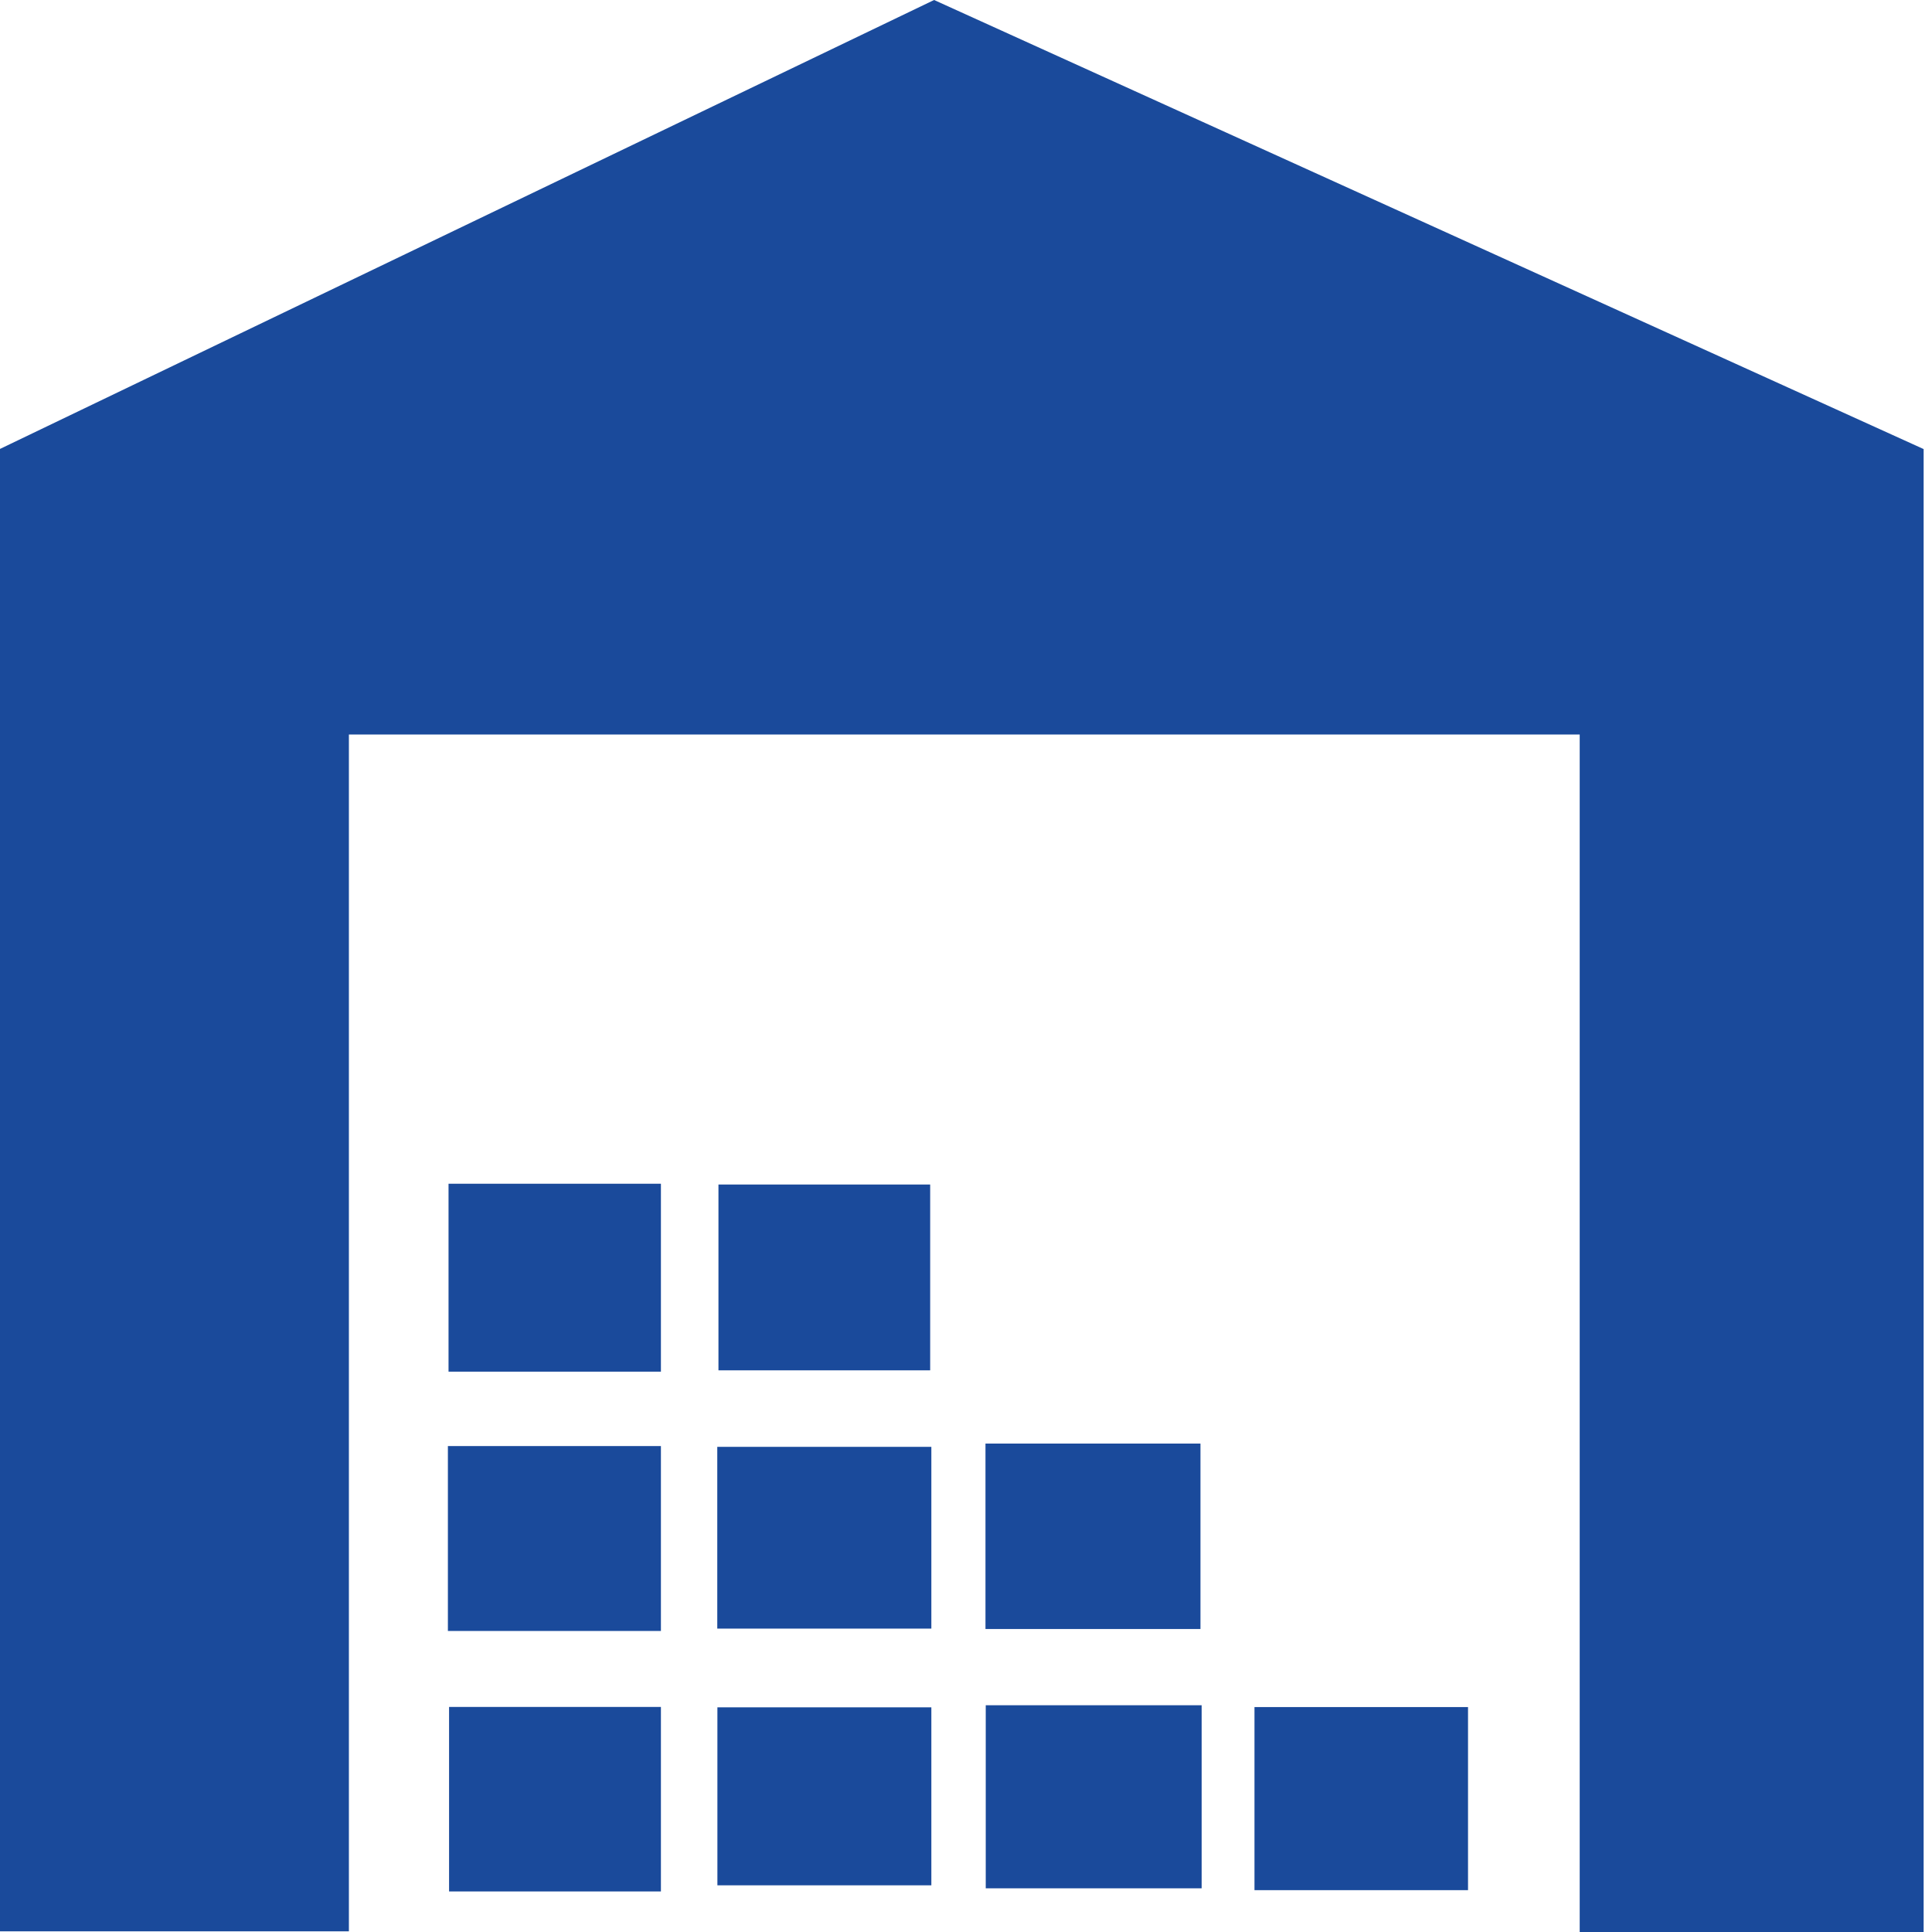
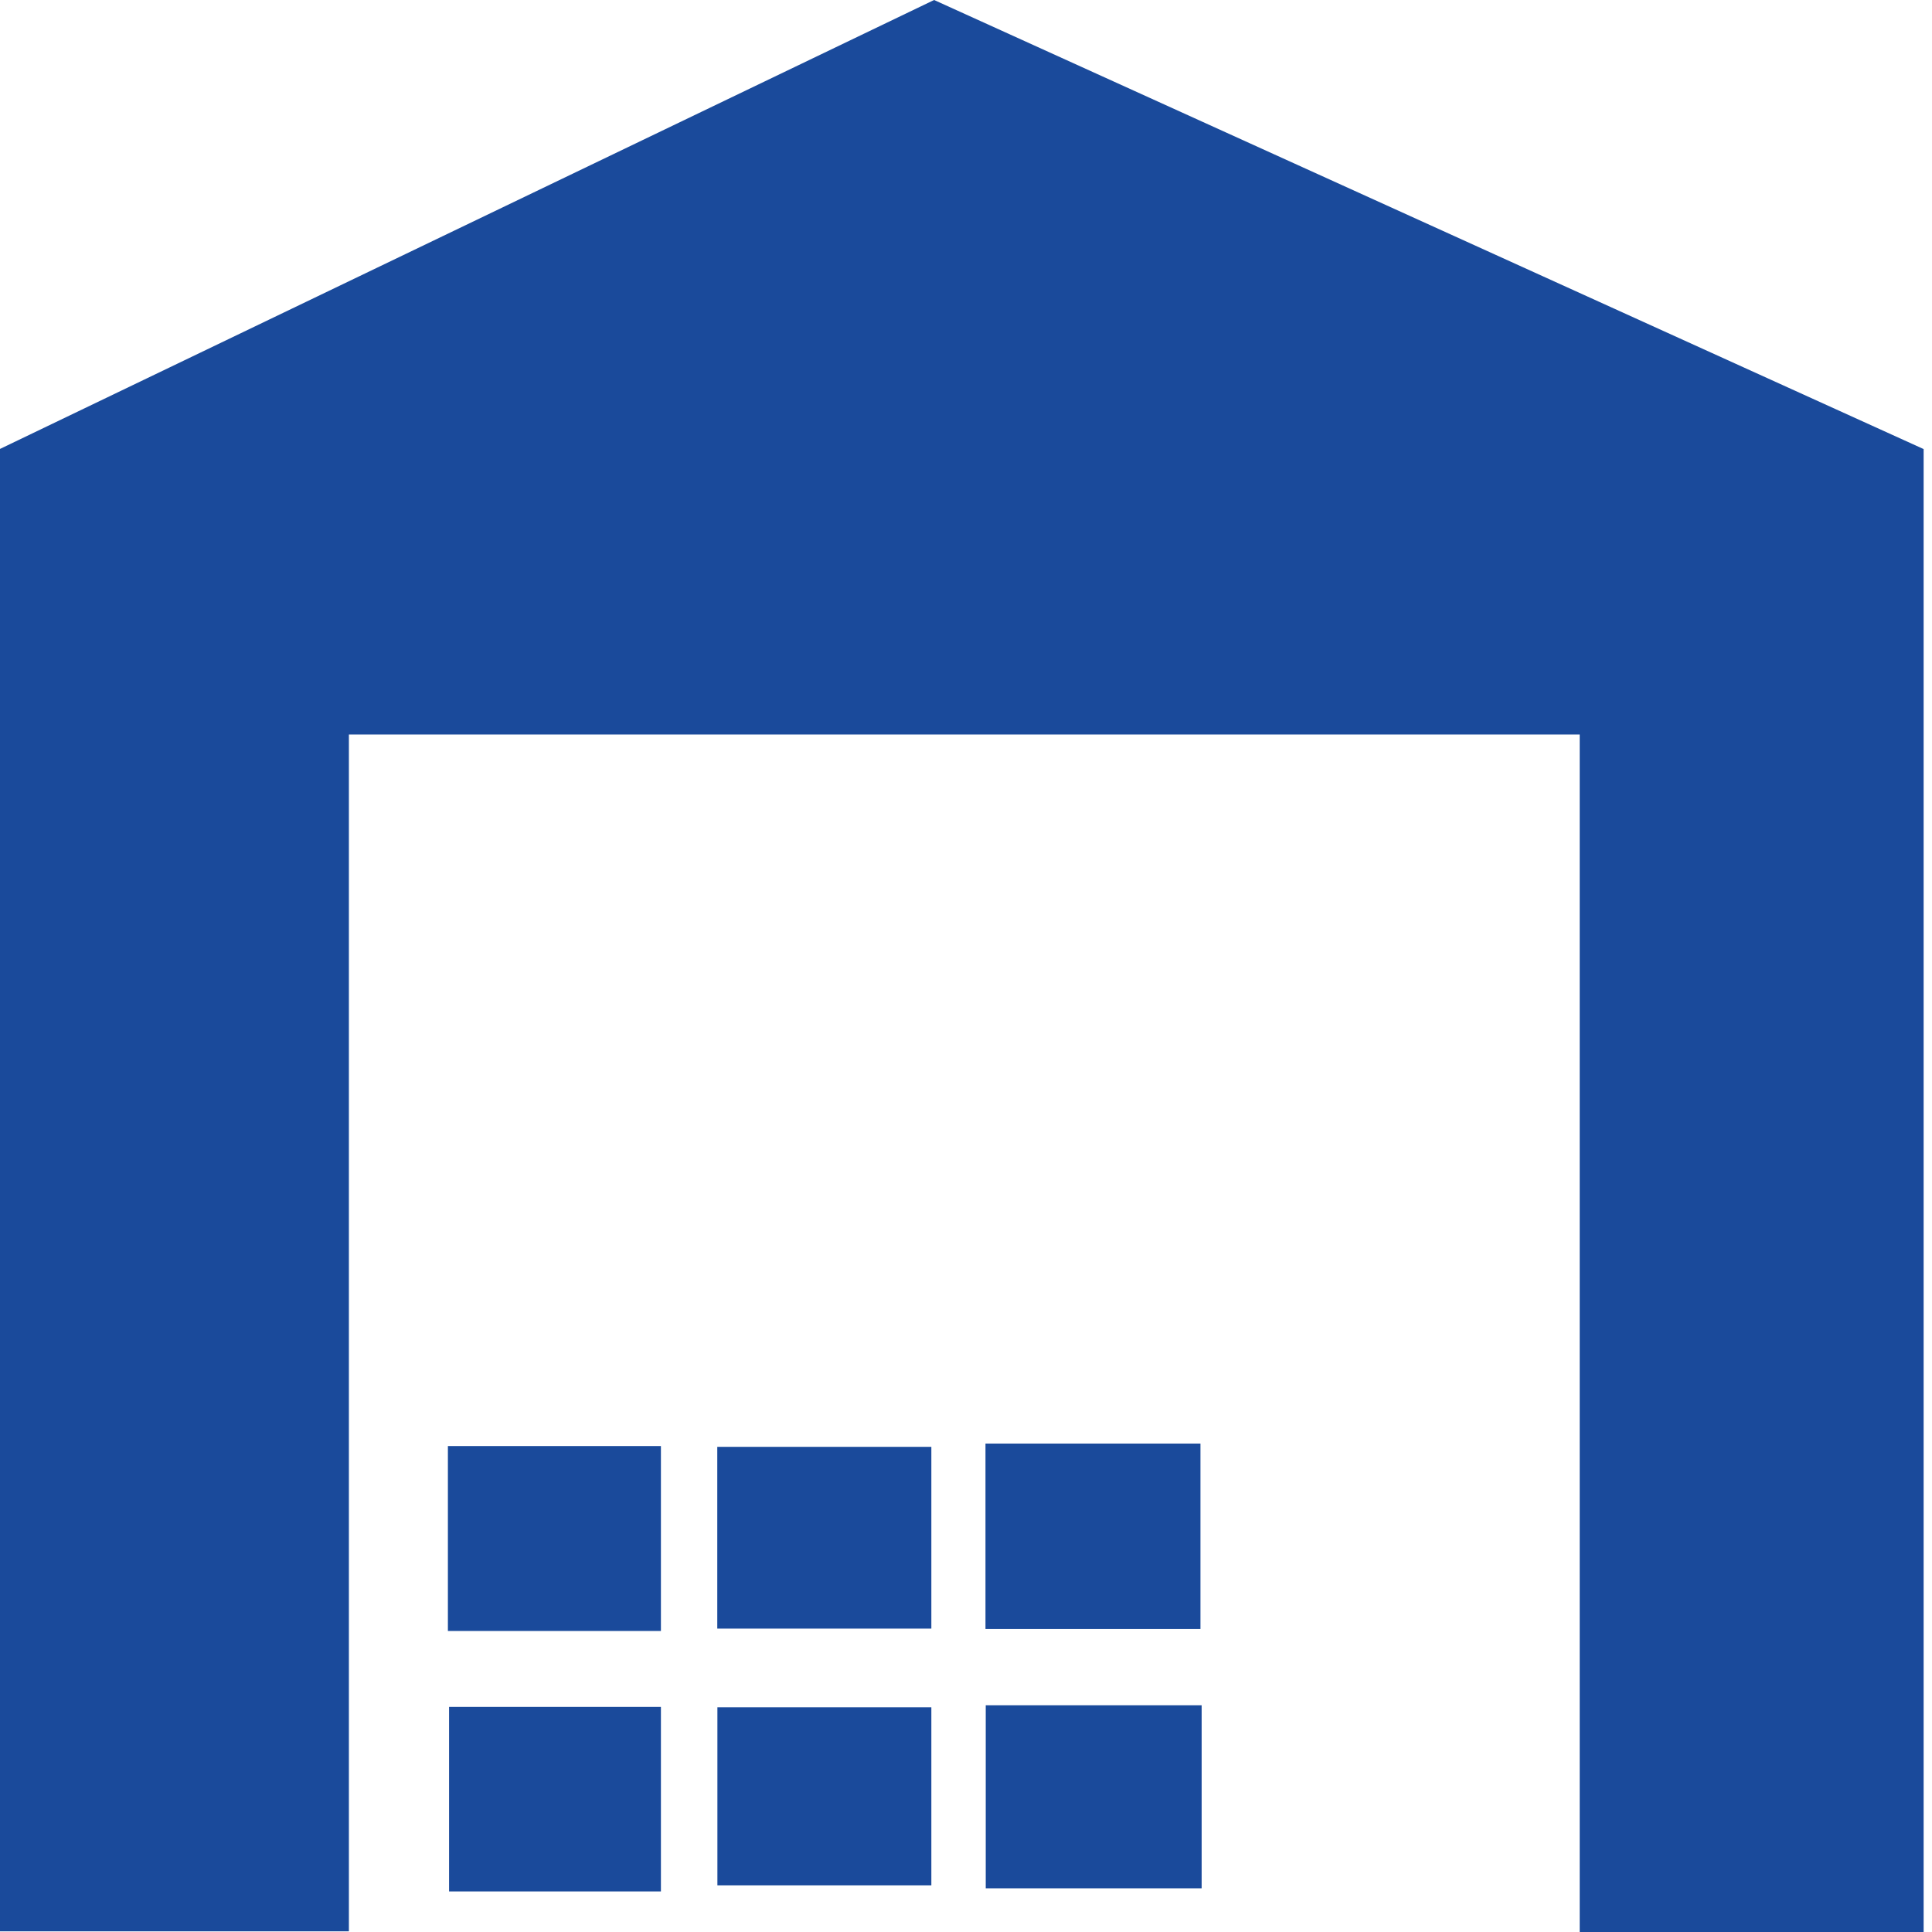
<svg xmlns="http://www.w3.org/2000/svg" width="123" height="123" viewBox="0 0 123 123" fill="none">
  <path d="M100.571 46.764H22.212V122.958H0V28.581L59.469 0L122.467 28.59V123H100.571V46.764Z" fill="#1A4A9B" />
-   <path d="M28.556 75.362H42.077V87.326H28.556V75.362Z" fill="#1A4A9B" />
  <path d="M42.077 103.835H28.515V92.063H42.077V103.835Z" fill="#1A4A9B" />
-   <path d="M62.74 91.904H76.427V103.71H62.74V91.904Z" fill="#1A4A9B" />
+   <path d="M62.74 91.904H76.427V103.71H62.74Z" fill="#1A4A9B" />
  <path d="M42.077 120.419H28.59V108.672H42.077V120.419Z" fill="#1A4A9B" />
  <path d="M62.757 108.564H76.502V120.219H62.757V108.564Z" fill="#1A4A9B" />
-   <path d="M45.74 75.412H59.219V87.242H45.74V75.412Z" fill="#1A4A9B" />
  <path d="M45.665 103.685V92.113H59.294V103.685H45.665Z" fill="#1A4A9B" />
  <path d="M45.673 120.028V108.697H59.294V120.028H45.673Z" fill="#1A4A9B" />
-   <path d="M93.461 120.336H79.866V108.68H93.461V120.336Z" fill="#1A4A9B" />
</svg>